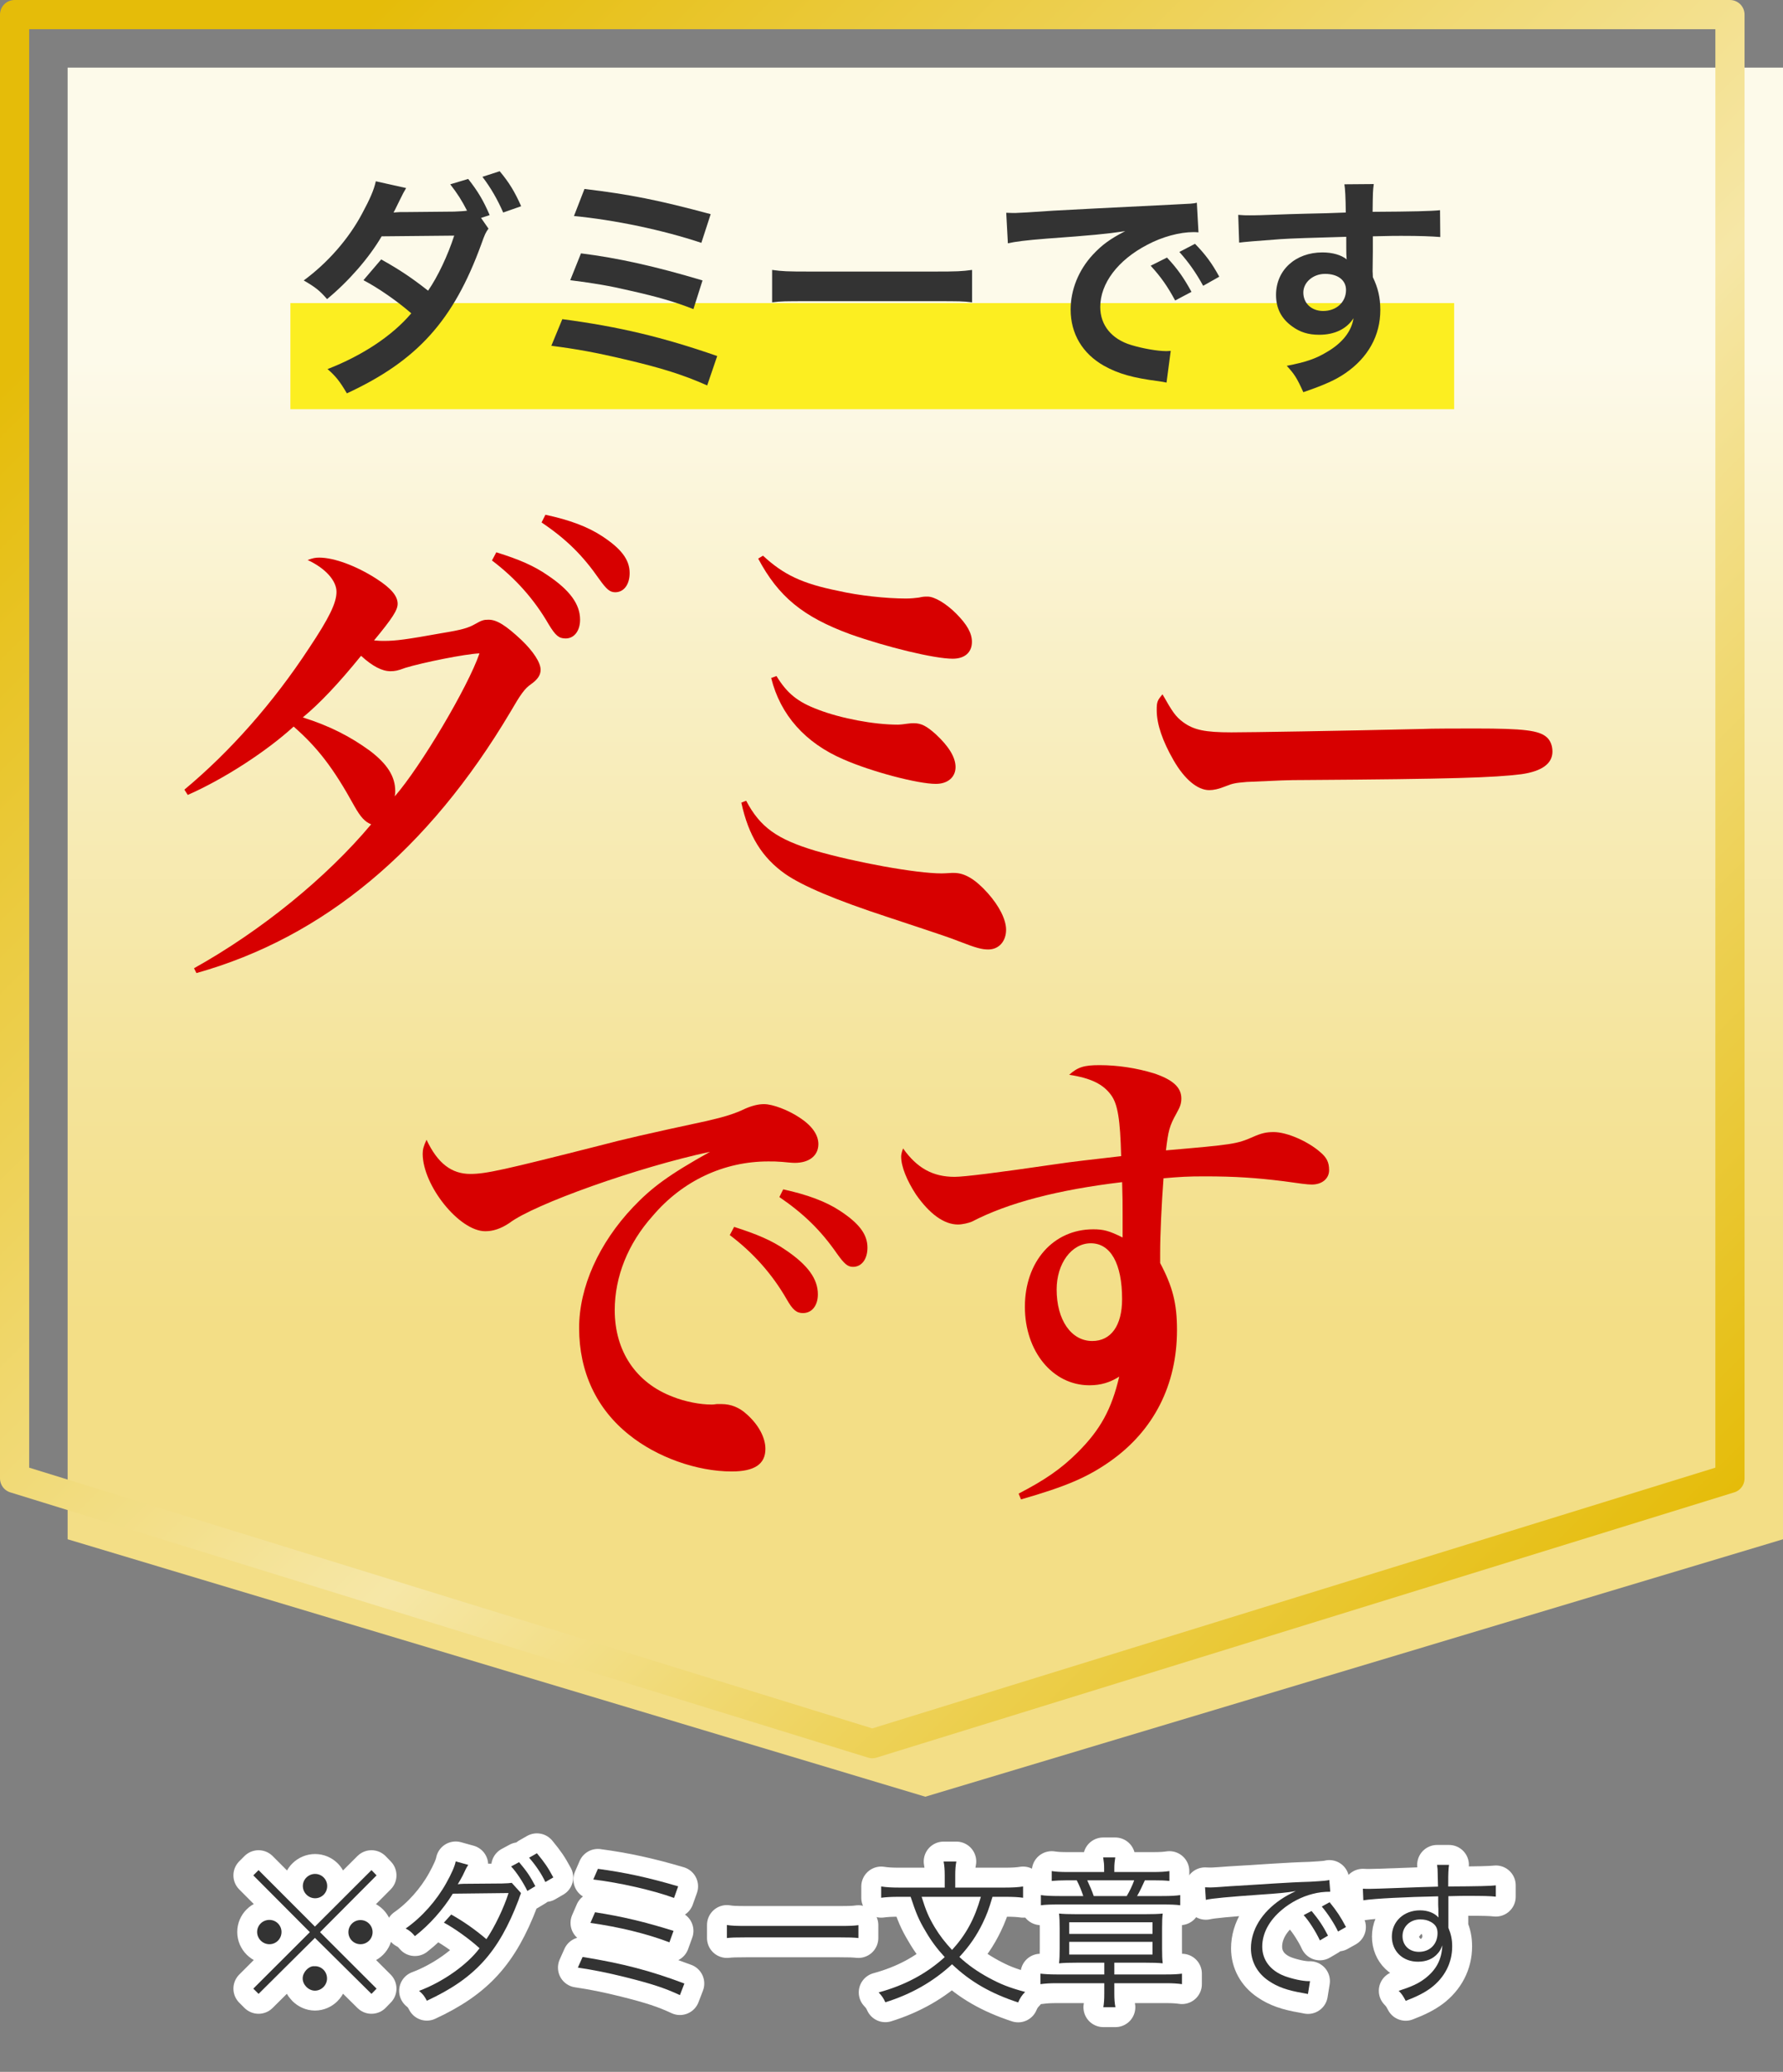
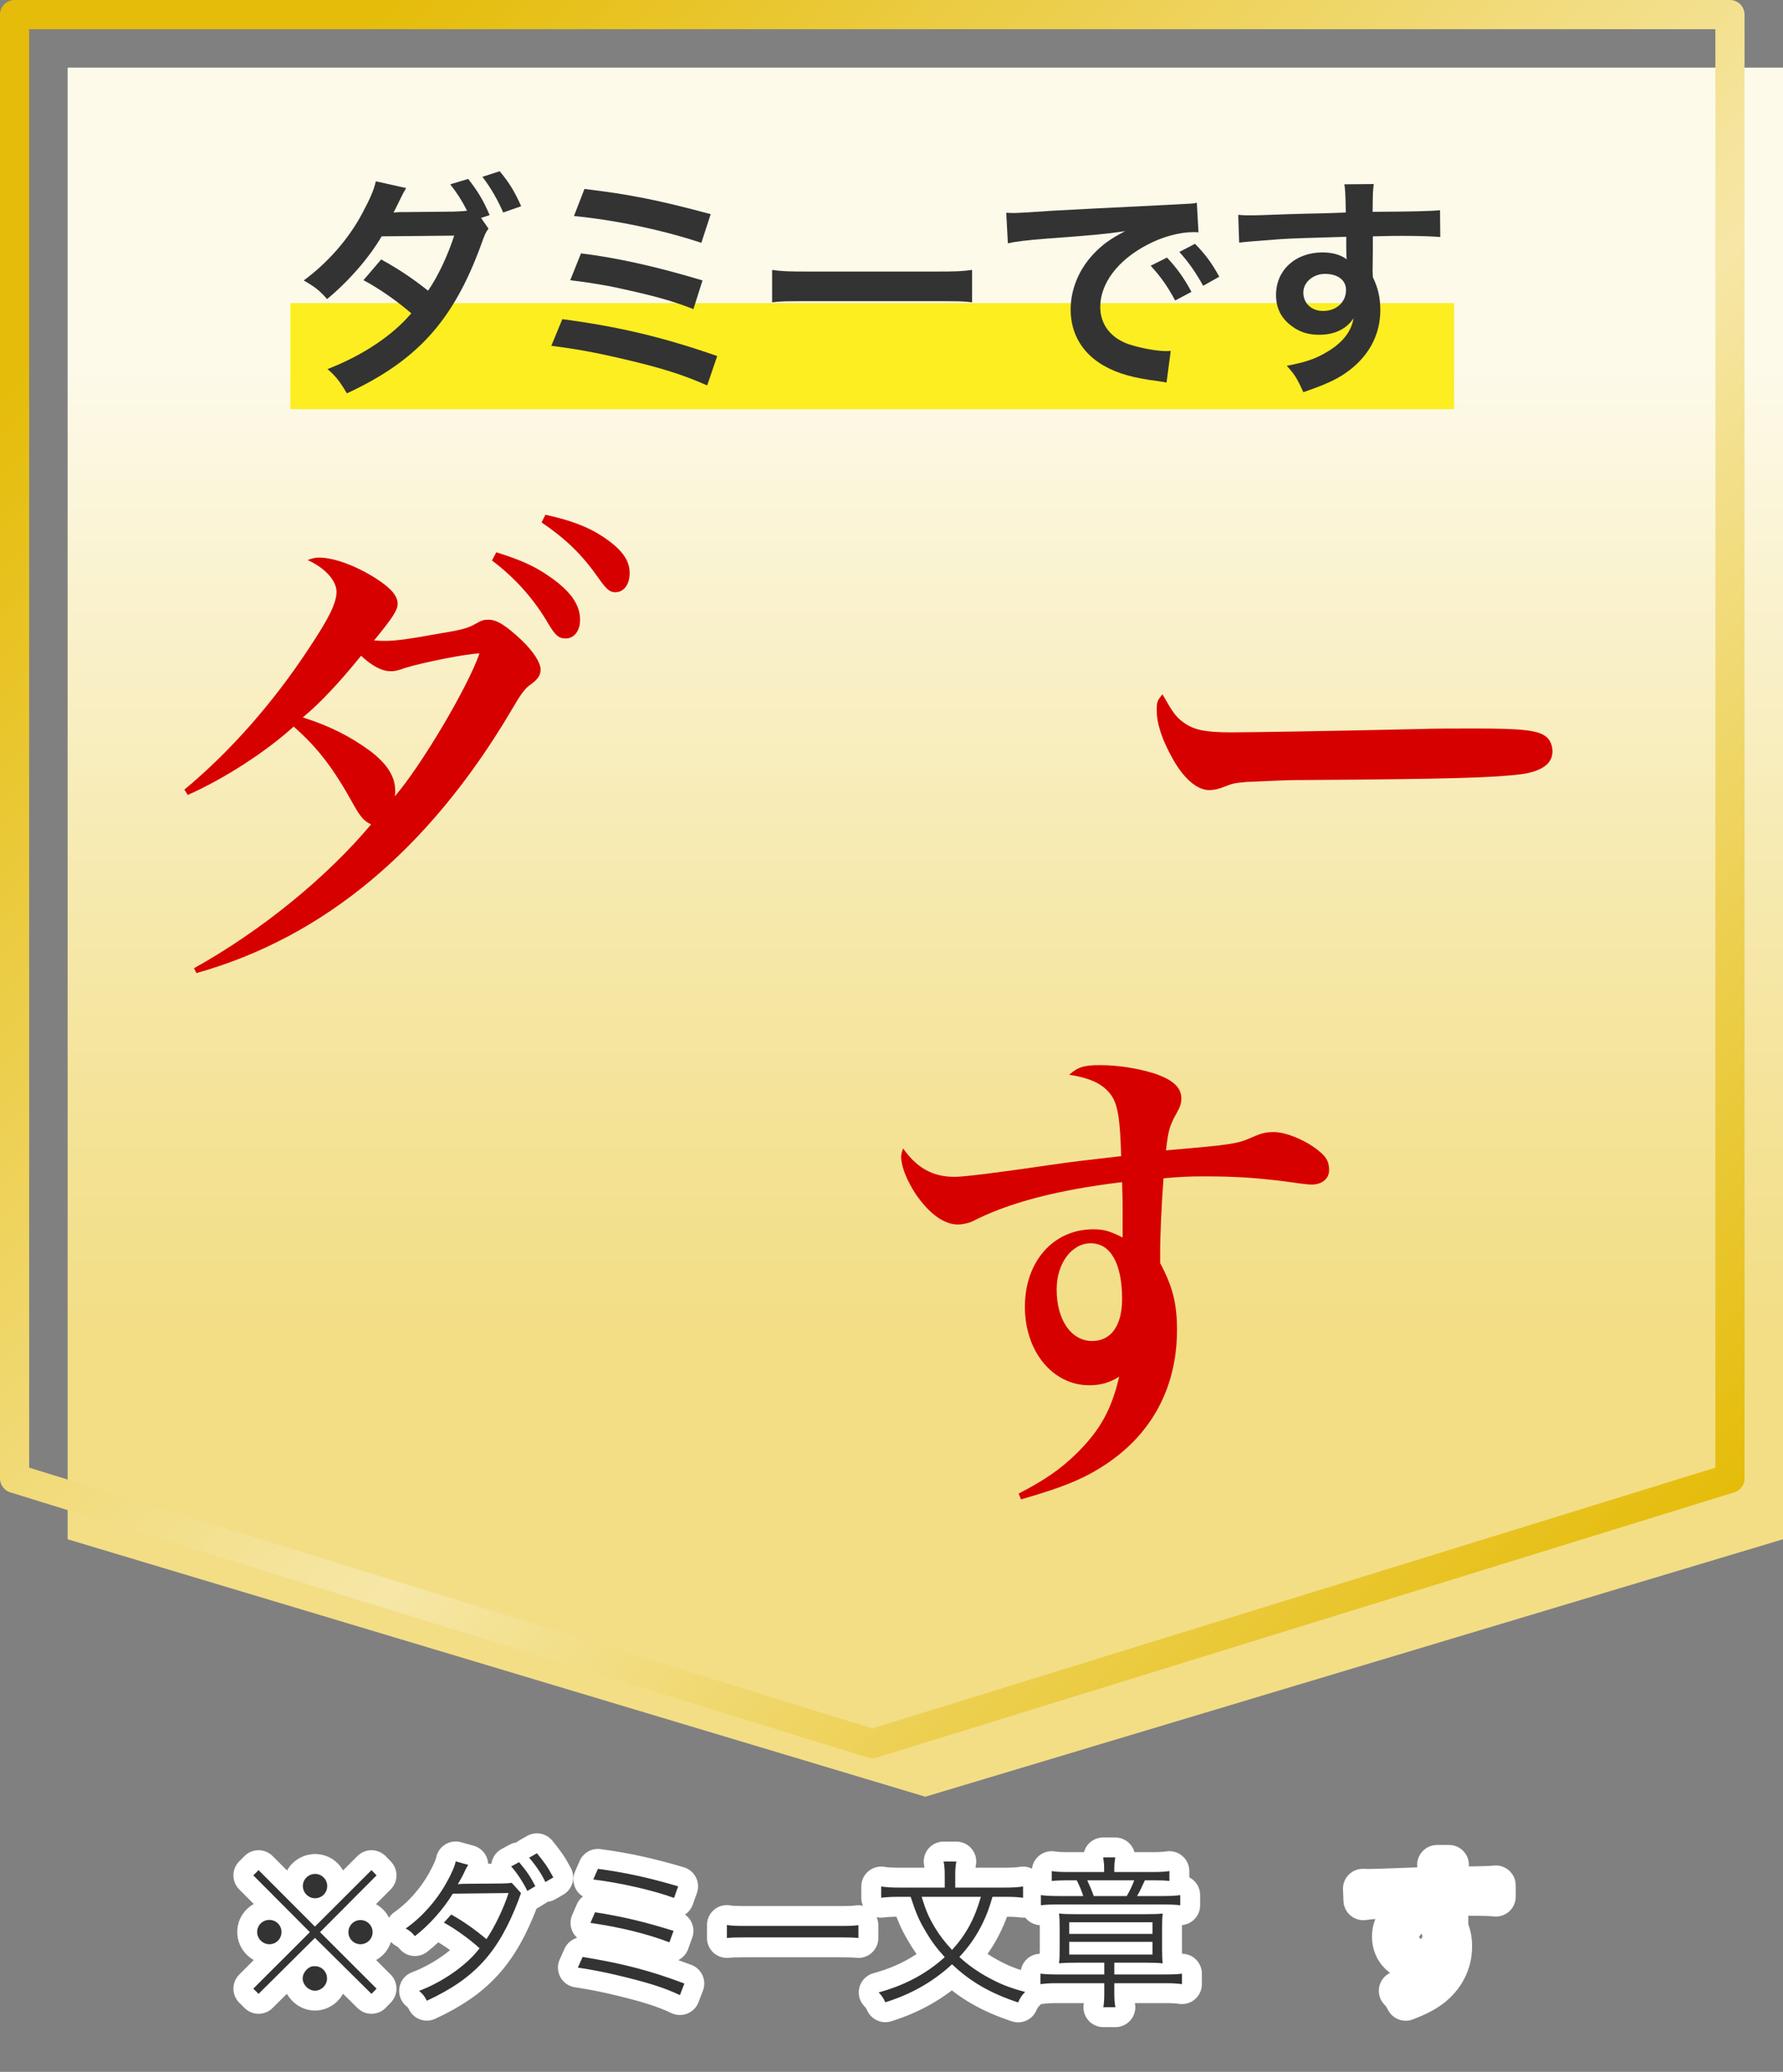
<svg xmlns="http://www.w3.org/2000/svg" id="_レイヤー_2" data-name="レイヤー 2" width="134.454" height="156.224" viewBox="0 0 134.454 156.224">
  <rect x="0" y="0" width="134.454" height="156.224" fill="#808080" stroke="none" />
  <defs>
    <linearGradient id="_名称未設定グラデーション_138" data-name="名称未設定グラデーション 138" x1="69.777" y1="5.1" x2="69.777" y2="135.478" gradientUnits="userSpaceOnUse">
      <stop offset=".169" stop-color="#fdfaea" />
      <stop offset=".34" stop-color="#f9f0c7" />
      <stop offset=".599" stop-color="#f4e398" />
      <stop offset=".729" stop-color="#f3de86" />
    </linearGradient>
    <linearGradient id="_名称未設定グラデーション_46" data-name="名称未設定グラデーション 46" x1="5.066" y1="-4.422" x2="126.488" y2="117" gradientUnits="userSpaceOnUse">
      <stop offset=".116" stop-color="#e5bc09" />
      <stop offset=".612" stop-color="#f6e7a7" />
      <stop offset="1" stop-color="#e5bc09" />
    </linearGradient>
  </defs>
  <g id="_レイヤー_1-2" data-name="レイヤー 1">
    <g>
      <g>
        <g>
          <path d="M28.013,141.013l.384.396-4.263,4.282,4.263,4.258-.384.396-4.264-4.222-4.251,4.222-.396-.396,4.264-4.258-4.264-4.282.396-.396,4.251,4.258,4.264-4.258ZM21.228,145.678c0,.516-.408.923-.913.923s-.925-.42-.925-.923.409-.911.925-.911c.505,0,.913.408.913.911ZM24.662,149.18c0,.504-.421.923-.913.923-.48,0-.925-.444-.925-.923,0-.456.433-.923.841-.923h.036q.012.012.024.012l.023-.012c.505,0,.913.408.913.923ZM24.674,142.212c0,.516-.408.923-.913.923s-.924-.42-.924-.923.42-.912.924-.912.913.408.913.912ZM28.097,145.69c0,.504-.408.911-.913.911s-.912-.408-.912-.911.408-.911.912-.911.913.408.913.911Z" fill="none" stroke="#fff" stroke-linecap="round" stroke-linejoin="round" stroke-width="3" />
          <path d="M35.313,140.617c-.096.144-.12.192-.18.3-.024.048-.108.216-.24.504-.12.228-.252.456-.372.66.144-.024.155-.024.444-.036l2.894-.024c.433-.012.553-.024.732-.048l.696.768c-.023.084-.048.144-.06.168l-.061.168-.06.18c-1.513,3.97-3.303,5.925-6.917,7.604-.18-.348-.312-.516-.589-.744,1.777-.66,3.639-1.967,4.563-3.214-.732-.672-1.897-1.511-2.689-1.931l.552-.612c.938.528,1.777,1.115,2.654,1.859.612-.9,1.309-2.339,1.669-3.478l-4.203.048c-.744,1.211-1.777,2.363-2.857,3.202-.265-.312-.396-.408-.696-.576,1.2-.839,2.306-2.075,3.062-3.43.396-.708.648-1.283.709-1.631l.948.264ZM39.144,140.413c.588.696.853,1.091,1.225,1.811l-.601.36c-.3-.624-.84-1.451-1.225-1.847l.601-.324ZM40.488,139.741c.601.732.816,1.043,1.237,1.823l-.601.348c-.276-.6-.721-1.259-1.225-1.835l.588-.336Z" fill="none" stroke="#fff" stroke-linecap="round" stroke-linejoin="round" stroke-width="3" />
          <path d="M43.934,147.561c3.039.492,5.128,1.043,7.674,2.003l-.336.875c-1.129-.528-2.113-.852-4.071-1.343-1.453-.36-2.426-.552-3.626-.732l.359-.804ZM44.871,144.191c2.018.312,3.782.732,5.92,1.403l-.312.864c-1.693-.648-3.807-1.163-5.956-1.463l.349-.804ZM45.087,140.917c1.993.264,3.831.66,6.053,1.319l-.312.875c-1.573-.576-4.095-1.151-6.089-1.391l.349-.804Z" fill="none" stroke="#fff" stroke-linecap="round" stroke-linejoin="round" stroke-width="3" />
          <path d="M54.814,145.15c.348.06.672.072,1.488.072h6.978c.889,0,1.081-.012,1.453-.06v.971c-.385-.036-.661-.048-1.465-.048h-6.966c-.876,0-1.129.012-1.488.048v-.983Z" fill="none" stroke="#fff" stroke-linecap="round" stroke-linejoin="round" stroke-width="3" />
          <path d="M74.843,143.027c-.288.972-.433,1.343-.732,1.967-.457.947-.997,1.739-1.766,2.567.66.612,1.345,1.091,2.174,1.547.925.504,1.585.768,2.786,1.091-.24.24-.385.456-.528.792-2.078-.684-3.615-1.571-4.984-2.878-1.429,1.319-3.074,2.255-5.031,2.866-.144-.324-.276-.504-.504-.744,1.981-.54,3.614-1.415,4.983-2.663-.576-.624-1.033-1.235-1.453-1.967-.492-.816-.721-1.367-1.117-2.579h-.889c-.601,0-.973.024-1.333.072v-.852c.373.06.781.084,1.346.084h3.446v-.936c0-.408-.024-.719-.084-1.031h.96c-.06.288-.084.624-.084,1.019v.948h3.747c.589,0,1.009-.024,1.369-.084v.852c-.336-.048-.696-.072-1.345-.072h-.961ZM69.499,143.027c.324,1.043.528,1.523.984,2.291.396.648.757,1.115,1.309,1.715,1.045-1.139,1.706-2.351,2.174-4.006h-4.467Z" fill="none" stroke="#fff" stroke-linecap="round" stroke-linejoin="round" stroke-width="3" />
          <path d="M81.242,147.993c-.601,0-1.009.012-1.381.048.036-.3.048-.612.048-1.115v-1.511c0-.516-.012-.78-.048-1.127.349.036.732.048,1.333.048h5.104c.637,0,1.033-.012,1.381-.048-.036.288-.048.564-.048,1.091v1.559c0,.504.012.804.048,1.103-.36-.036-.732-.048-1.356-.048h-2.294v.887h3.903c.504,0,.84-.012,1.2-.06v.792c-.336-.048-.696-.072-1.188-.072h-3.915v.768c0,.444.024.744.084,1.043h-.912c.048-.276.071-.552.071-1.043v-.768h-3.614c-.48,0-.853.024-1.201.072v-.792c.324.036.697.06,1.213.06h3.603v-.887h-2.029ZM83.26,140.869c0-.324-.012-.408-.072-.816h.913c-.048.288-.072.528-.072.816v.288h2.882c.613,0,.949-.024,1.273-.072v.744c-.372-.036-.696-.048-1.249-.048h-.601c-.168.372-.396.864-.588,1.187h1.849c.721,0,1.105-.024,1.405-.072v.768c-.36-.048-.696-.06-1.417-.06h-7.674c-.708,0-1.057.012-1.417.06v-.768c.288.048.732.072,1.43.072h1.765c-.132-.408-.276-.768-.492-1.187h-.708c-.48,0-.938.024-1.178.048v-.744c.301.048.637.072,1.226.072h2.726v-.288ZM80.63,145.822h6.28v-.876h-6.28v.876ZM80.63,147.381h6.28v-.959h-6.28v.959ZM84.965,142.968c.229-.384.433-.816.564-1.187h-3.542c.228.492.324.72.492,1.187h2.485Z" fill="none" stroke="#fff" stroke-linecap="round" stroke-linejoin="round" stroke-width="3" />
-           <path d="M90.872,142.308c.229.012.349.012.433.012.168,0,.312-.012.685-.036.673-.048.744-.06,2.222-.144l1.886-.12c1.477-.084,1.633-.096,2.029-.108l.685-.024c1.032-.06,1.261-.084,1.429-.132l.072.887c-.48,0-.889.048-1.345.168-.805.204-1.646.636-2.306,1.199-.961.804-1.478,1.775-1.478,2.771,0,1.007.612,1.811,1.682,2.219.588.216,1.345.384,1.801.384h.12l-.156.971c-.132-.024-.156-.036-.372-.072-1.188-.204-1.909-.456-2.594-.924-.853-.576-1.333-1.451-1.333-2.447,0-1.391.816-2.711,2.245-3.682.373-.252.685-.42,1.142-.636-.685.12-1.381.18-2.643.264-2.39.168-3.71.288-4.143.396l-.061-.947ZM98.906,144.095c.54.648.877,1.151,1.237,1.859l-.612.36c-.289-.636-.865-1.535-1.226-1.907l.601-.312ZM100.264,143.435c.54.66.84,1.115,1.236,1.871l-.601.336c-.264-.564-.756-1.331-1.225-1.883l.589-.324Z" fill="none" stroke="#fff" stroke-linecap="round" stroke-linejoin="round" stroke-width="3" />
          <path d="M108.416,141.312c0-.312-.012-.444-.048-.696h.9c-.048.384-.06.564-.06,1.499v.132c2.27-.012,3.194-.036,3.591-.084v.852c-.444-.048-.865-.06-2.294-.06-.18,0-.312,0-1.285.024v2.375c.204.504.288.888.288,1.415,0,1.247-.576,2.351-1.608,3.13-.493.36-1.021.636-1.897.971-.204-.384-.276-.492-.528-.756.937-.3,1.465-.54,1.945-.899.876-.66,1.297-1.439,1.345-2.531-.108.288-.181.42-.324.588-.36.432-.877.648-1.513.648-1.153,0-1.97-.792-1.97-1.895,0-1.139.9-1.979,2.125-1.979.577,0,1.081.192,1.394.54-.012-.168-.012-.216-.012-.66,0-.048-.013-.168-.013-.312v-.624c-2.413.048-4.839.168-5.644.3l-.036-.875c.216.012.3.012.48.012q.348,0,2.281-.072c1.153-.048,2.09-.072,2.906-.096l-.024-.947ZM107.9,144.922c-.229-.132-.48-.192-.805-.192-.757,0-1.333.54-1.333,1.259,0,.696.504,1.187,1.236,1.187.829,0,1.405-.576,1.405-1.415,0-.396-.156-.648-.504-.84Z" fill="none" stroke="#fff" stroke-linecap="round" stroke-linejoin="round" stroke-width="3" />
        </g>
        <g>
          <path d="M28.013,141.013l.384.396-4.263,4.282,4.263,4.258-.384.396-4.264-4.222-4.251,4.222-.396-.396,4.264-4.258-4.264-4.282.396-.396,4.251,4.258,4.264-4.258ZM21.228,145.678c0,.516-.408.923-.913.923s-.925-.42-.925-.923.409-.911.925-.911c.505,0,.913.408.913.911ZM24.662,149.18c0,.504-.421.923-.913.923-.48,0-.925-.444-.925-.923,0-.456.433-.923.841-.923h.036q.012.012.024.012l.023-.012c.505,0,.913.408.913.923ZM24.674,142.212c0,.516-.408.923-.913.923s-.924-.42-.924-.923.42-.912.924-.912.913.408.913.912ZM28.097,145.69c0,.504-.408.911-.913.911s-.912-.408-.912-.911.408-.911.912-.911.913.408.913.911Z" fill="#333" stroke-width="0" />
          <path d="M35.313,140.617c-.096.144-.12.192-.18.3-.024.048-.108.216-.24.504-.12.228-.252.456-.372.66.144-.024.155-.024.444-.036l2.894-.024c.433-.012.553-.024.732-.048l.696.768c-.023.084-.048.144-.06.168l-.061.168-.06.18c-1.513,3.97-3.303,5.925-6.917,7.604-.18-.348-.312-.516-.589-.744,1.777-.66,3.639-1.967,4.563-3.214-.732-.672-1.897-1.511-2.689-1.931l.552-.612c.938.528,1.777,1.115,2.654,1.859.612-.9,1.309-2.339,1.669-3.478l-4.203.048c-.744,1.211-1.777,2.363-2.857,3.202-.265-.312-.396-.408-.696-.576,1.2-.839,2.306-2.075,3.062-3.43.396-.708.648-1.283.709-1.631l.948.264ZM39.144,140.413c.588.696.853,1.091,1.225,1.811l-.601.36c-.3-.624-.84-1.451-1.225-1.847l.601-.324ZM40.488,139.741c.601.732.816,1.043,1.237,1.823l-.601.348c-.276-.6-.721-1.259-1.225-1.835l.588-.336Z" fill="#333" stroke-width="0" />
          <path d="M43.934,147.561c3.039.492,5.128,1.043,7.674,2.003l-.336.875c-1.129-.528-2.113-.852-4.071-1.343-1.453-.36-2.426-.552-3.626-.732l.359-.804ZM44.871,144.191c2.018.312,3.782.732,5.92,1.403l-.312.864c-1.693-.648-3.807-1.163-5.956-1.463l.349-.804ZM45.087,140.917c1.993.264,3.831.66,6.053,1.319l-.312.875c-1.573-.576-4.095-1.151-6.089-1.391l.349-.804Z" fill="#333" stroke-width="0" />
          <path d="M54.814,145.15c.348.06.672.072,1.488.072h6.978c.889,0,1.081-.012,1.453-.06v.971c-.385-.036-.661-.048-1.465-.048h-6.966c-.876,0-1.129.012-1.488.048v-.983Z" fill="#333" stroke-width="0" />
          <path d="M74.843,143.027c-.288.972-.433,1.343-.732,1.967-.457.947-.997,1.739-1.766,2.567.66.612,1.345,1.091,2.174,1.547.925.504,1.585.768,2.786,1.091-.24.24-.385.456-.528.792-2.078-.684-3.615-1.571-4.984-2.878-1.429,1.319-3.074,2.255-5.031,2.866-.144-.324-.276-.504-.504-.744,1.981-.54,3.614-1.415,4.983-2.663-.576-.624-1.033-1.235-1.453-1.967-.492-.816-.721-1.367-1.117-2.579h-.889c-.601,0-.973.024-1.333.072v-.852c.373.06.781.084,1.346.084h3.446v-.936c0-.408-.024-.719-.084-1.031h.96c-.06.288-.084.624-.084,1.019v.948h3.747c.589,0,1.009-.024,1.369-.084v.852c-.336-.048-.696-.072-1.345-.072h-.961ZM69.499,143.027c.324,1.043.528,1.523.984,2.291.396.648.757,1.115,1.309,1.715,1.045-1.139,1.706-2.351,2.174-4.006h-4.467Z" fill="#333" stroke-width="0" />
          <path d="M81.242,147.993c-.601,0-1.009.012-1.381.048.036-.3.048-.612.048-1.115v-1.511c0-.516-.012-.78-.048-1.127.349.036.732.048,1.333.048h5.104c.637,0,1.033-.012,1.381-.048-.036.288-.048.564-.048,1.091v1.559c0,.504.012.804.048,1.103-.36-.036-.732-.048-1.356-.048h-2.294v.887h3.903c.504,0,.84-.012,1.2-.06v.792c-.336-.048-.696-.072-1.188-.072h-3.915v.768c0,.444.024.744.084,1.043h-.912c.048-.276.071-.552.071-1.043v-.768h-3.614c-.48,0-.853.024-1.201.072v-.792c.324.036.697.06,1.213.06h3.603v-.887h-2.029ZM83.26,140.869c0-.324-.012-.408-.072-.816h.913c-.048.288-.072.528-.072.816v.288h2.882c.613,0,.949-.024,1.273-.072v.744c-.372-.036-.696-.048-1.249-.048h-.601c-.168.372-.396.864-.588,1.187h1.849c.721,0,1.105-.024,1.405-.072v.768c-.36-.048-.696-.06-1.417-.06h-7.674c-.708,0-1.057.012-1.417.06v-.768c.288.048.732.072,1.43.072h1.765c-.132-.408-.276-.768-.492-1.187h-.708c-.48,0-.938.024-1.178.048v-.744c.301.048.637.072,1.226.072h2.726v-.288ZM80.63,145.822h6.28v-.876h-6.28v.876ZM80.63,147.381h6.28v-.959h-6.28v.959ZM84.965,142.968c.229-.384.433-.816.564-1.187h-3.542c.228.492.324.72.492,1.187h2.485Z" fill="#333" stroke-width="0" />
-           <path d="M90.872,142.308c.229.012.349.012.433.012.168,0,.312-.012.685-.036.673-.048.744-.06,2.222-.144l1.886-.12c1.477-.084,1.633-.096,2.029-.108l.685-.024c1.032-.06,1.261-.084,1.429-.132l.072.887c-.48,0-.889.048-1.345.168-.805.204-1.646.636-2.306,1.199-.961.804-1.478,1.775-1.478,2.771,0,1.007.612,1.811,1.682,2.219.588.216,1.345.384,1.801.384h.12l-.156.971c-.132-.024-.156-.036-.372-.072-1.188-.204-1.909-.456-2.594-.924-.853-.576-1.333-1.451-1.333-2.447,0-1.391.816-2.711,2.245-3.682.373-.252.685-.42,1.142-.636-.685.12-1.381.18-2.643.264-2.39.168-3.71.288-4.143.396l-.061-.947ZM98.906,144.095c.54.648.877,1.151,1.237,1.859l-.612.36c-.289-.636-.865-1.535-1.226-1.907l.601-.312ZM100.264,143.435c.54.66.84,1.115,1.236,1.871l-.601.336c-.264-.564-.756-1.331-1.225-1.883l.589-.324Z" fill="#333" stroke-width="0" />
-           <path d="M108.416,141.312c0-.312-.012-.444-.048-.696h.9c-.048.384-.06.564-.06,1.499v.132c2.27-.012,3.194-.036,3.591-.084v.852c-.444-.048-.865-.06-2.294-.06-.18,0-.312,0-1.285.024v2.375c.204.504.288.888.288,1.415,0,1.247-.576,2.351-1.608,3.13-.493.36-1.021.636-1.897.971-.204-.384-.276-.492-.528-.756.937-.3,1.465-.54,1.945-.899.876-.66,1.297-1.439,1.345-2.531-.108.288-.181.42-.324.588-.36.432-.877.648-1.513.648-1.153,0-1.97-.792-1.97-1.895,0-1.139.9-1.979,2.125-1.979.577,0,1.081.192,1.394.54-.012-.168-.012-.216-.012-.66,0-.048-.013-.168-.013-.312v-.624c-2.413.048-4.839.168-5.644.3l-.036-.875c.216.012.3.012.48.012q.348,0,2.281-.072c1.153-.048,2.09-.072,2.906-.096l-.024-.947ZM107.9,144.922c-.229-.132-.48-.192-.805-.192-.757,0-1.333.54-1.333,1.259,0,.696.504,1.187,1.236,1.187.829,0,1.405-.576,1.405-1.415,0-.396-.156-.648-.504-.84Z" fill="#333" stroke-width="0" />
        </g>
      </g>
      <g>
        <g>
          <polygon points="134.454 116.066 69.777 135.478 5.1 116.066 5.1 5.1 134.454 5.1 134.454 116.066" fill="url(#_名称未設定グラデーション_138)" stroke-width="0" />
          <polygon points="130.454 111.478 65.777 131.478 1.1 111.478 1.1 1.1 130.454 1.1 130.454 111.478" fill="none" stroke="url(#_名称未設定グラデーション_46)" stroke-linecap="round" stroke-linejoin="round" stroke-width="2.2" />
        </g>
        <g>
          <line x1="21.899" y1="26.854" x2="109.654" y2="26.854" fill="none" stroke="#fcee21" stroke-miterlimit="10" stroke-width="8" />
          <g>
            <path d="M14.63,73.009c5.082-2.831,10.019-6.861,13.359-10.854-.472-.182-.799-.544-1.271-1.379-1.597-2.904-2.795-4.429-4.574-5.99-2.069,1.888-5.263,3.957-7.986,5.155l-.254-.399c3.449-2.868,6.716-6.57,9.402-10.672,1.525-2.287,2.069-3.412,2.069-4.247s-.835-1.779-2.178-2.396c.399-.145.581-.181.872-.181,1.125,0,2.795.617,4.32,1.597,1.125.726,1.597,1.307,1.597,1.888,0,.472-.399,1.089-1.779,2.759.363.036.544.036.762.036.871,0,1.706-.109,4.32-.581,1.561-.254,2.033-.399,2.541-.69s.653-.327,1.017-.327c.617,0,1.307.436,2.468,1.525.908.871,1.452,1.706,1.452,2.251,0,.399-.218.726-.726,1.089-.472.327-.762.726-1.561,2.105-6.171,10.382-14.084,16.989-23.668,19.675l-.182-.363ZM30.566,50.358c-.581.218-.798.254-1.125.254-.617,0-1.343-.363-2.214-1.162-1.707,2.105-3.122,3.594-4.393,4.646,2.069.653,3.594,1.452,5.046,2.505,1.343,1.016,1.924,1.96,1.924,3.049,0,.109,0,.218-.036.399,1.96-2.251,5.518-8.24,6.389-10.781-1.053.036-4.283.69-5.59,1.089ZM37.427,41.645c1.743.545,2.832,1.016,3.884,1.742,1.67,1.125,2.432,2.178,2.432,3.34,0,.835-.436,1.416-1.089,1.416-.508,0-.763-.218-1.271-1.053-1.089-1.888-2.505-3.485-4.284-4.828l.327-.617ZM41.129,38.814c1.852.399,3.194.908,4.247,1.597,1.452.944,2.105,1.779,2.105,2.795,0,.871-.436,1.452-1.089,1.452-.399,0-.653-.218-1.198-.98-1.234-1.779-2.469-3.013-4.356-4.283l.291-.581Z" fill="#d70000" stroke-width="0" />
-             <path d="M56.266,60.377c1.053,1.997,2.323,2.904,5.227,3.775,3.013.871,7.587,1.706,9.511,1.706q.182,0,.763-.036h.181c.799,0,1.597.472,2.541,1.525.872.98,1.379,1.997,1.379,2.759,0,.871-.544,1.488-1.343,1.488-.472,0-.908-.109-2.214-.617-.653-.254-.726-.29-5.336-1.815-3.993-1.307-6.461-2.36-7.768-3.267-1.743-1.234-2.759-2.868-3.304-5.373l.363-.145ZM57.537,41.9c1.524,1.416,2.94,2.105,5.663,2.65,1.561.363,3.667.581,5.119.581.363,0,.689-.036.98-.073.291-.073.436-.073.653-.073.508,0,1.379.508,2.142,1.271.835.835,1.198,1.488,1.198,2.142,0,.799-.544,1.271-1.452,1.271-1.379,0-4.973-.871-7.732-1.851-3.558-1.307-5.409-2.831-6.934-5.699l.363-.218ZM58.553,50.975c.799,1.307,1.598,1.96,3.158,2.541,1.707.653,4.175,1.125,5.99,1.125.182,0,.472-.036.726-.073.291-.036.327-.036.472-.036.581,0,.98.218,1.67.835.98.907,1.488,1.742,1.488,2.469,0,.762-.581,1.271-1.488,1.271-1.343,0-4.828-.908-6.97-1.851-2.868-1.234-4.755-3.34-5.445-6.135l.399-.145Z" fill="#d70000" stroke-width="0" />
            <path d="M89.226,54.46c.799.581,1.634.762,3.63.762,1.452,0,8.095-.109,14.375-.254.617-.036,2.977-.036,4.065-.036,3.63,0,4.755.145,5.336.653.29.254.436.653.436,1.089,0,.907-.799,1.488-2.36,1.706-2.033.254-5.227.363-16.19.436-1.67,0-1.851.036-4.501.145-.872.073-1.053.109-1.598.327-.544.218-.907.29-1.234.29-.871,0-1.852-.799-2.687-2.251s-1.271-2.723-1.271-3.775c0-.617.037-.726.436-1.198.763,1.343.98,1.67,1.561,2.105Z" fill="#d70000" stroke-width="0" />
-             <path d="M35.467,88.519c1.162,0,2.468-.29,9.765-2.142,1.779-.472,3.667-.907,8.059-1.851,1.416-.327,2.105-.545,2.94-.944.508-.218.98-.327,1.379-.327.654,0,1.815.436,2.687,1.016.944.617,1.416,1.307,1.416,1.997,0,.871-.689,1.416-1.779,1.416-.218,0-.544-.036-.944-.073-.472-.036-.617-.036-1.053-.036-3.339,0-6.461,1.452-8.712,4.102-1.888,2.105-2.868,4.61-2.868,7.115,0,3.086,1.597,5.481,4.392,6.534.908.363,2.033.581,2.904.581.073,0,.182,0,.399-.036h.363c.69,0,1.343.254,1.888.762.908.799,1.416,1.779,1.416,2.614,0,1.162-.834,1.706-2.541,1.706-2.65,0-5.663-1.089-7.732-2.759-2.468-1.96-3.775-4.755-3.775-8.059,0-3.086,1.489-6.389,4.066-9.111,1.416-1.488,2.686-2.432,5.808-4.175-5.445,1.162-13.286,3.957-15.137,5.373-.654.436-1.234.617-1.815.617-1.96,0-4.719-3.449-4.719-5.844,0-.327.072-.581.29-1.053.835,1.779,1.888,2.577,3.304,2.577ZM55.359,92.512c1.706.545,2.832,1.016,3.884,1.742,1.67,1.125,2.432,2.178,2.432,3.34,0,.835-.436,1.416-1.125,1.416-.472,0-.762-.218-1.234-1.053-1.089-1.888-2.505-3.485-4.284-4.828l.327-.617ZM59.062,89.681c1.815.399,3.194.908,4.247,1.597,1.452.944,2.105,1.779,2.105,2.795,0,.871-.436,1.452-1.089,1.452-.399,0-.653-.218-1.198-.98-1.234-1.779-2.505-3.013-4.356-4.284l.291-.581Z" fill="#d70000" stroke-width="0" />
            <path d="M76.813,112.623c1.96-1.016,3.194-1.851,4.465-3.122,1.706-1.706,2.541-3.231,3.122-5.699-.689.436-1.379.653-2.25.653-2.759,0-4.864-2.541-4.864-5.917,0-3.412,2.142-5.844,5.155-5.844.762,0,1.198.109,2.214.617v-1.742c0-.871,0-1.162-.037-2.432-4.864.581-8.603,1.561-11.326,2.977-.254.109-.726.218-1.053.218-1.053,0-2.142-.799-3.158-2.251-.689-1.053-1.125-2.105-1.125-2.868,0-.145.036-.327.145-.617,1.053,1.488,2.25,2.142,3.884,2.142q1.089,0,7.55-.944c1.452-.218,2.541-.327,5.01-.617-.073-2.759-.254-3.92-.762-4.61-.581-.799-1.489-1.271-3.158-1.525.653-.581,1.125-.726,2.287-.726,1.379,0,2.795.218,4.102.617,1.416.472,2.069,1.053,2.069,1.888,0,.363-.073.617-.363,1.125-.544.98-.617,1.307-.798,2.795,5.045-.436,5.336-.472,6.57-1.016.653-.29,1.017-.363,1.561-.363.98,0,2.577.69,3.521,1.525.472.399.653.762.653,1.343,0,.653-.544,1.089-1.307,1.089-.327,0-.871-.073-2.142-.254-2.069-.254-3.63-.363-5.954-.363-1.234,0-1.851.036-3.085.145-.145,1.924-.254,4.283-.254,5.627v.762c.944,1.779,1.271,3.049,1.271,5.046,0,4.138-1.743,7.587-5.046,9.91-1.706,1.198-3.303,1.888-6.716,2.868l-.181-.436ZM82.257,93.747c-1.452,0-2.577,1.525-2.577,3.485,0,2.287,1.089,3.884,2.686,3.884,1.416,0,2.25-1.162,2.25-3.158,0-2.686-.871-4.211-2.359-4.211Z" fill="#d70000" stroke-width="0" />
          </g>
        </g>
        <g>
          <path d="M36.837,17.239c-.211.281-.282.44-.545,1.179-2.094,5.753-4.821,8.779-10.134,11.242-.528-.897-.845-1.302-1.46-1.83,2.639-1.021,4.909-2.533,6.316-4.205-1.073-.932-2.498-1.918-3.606-2.498l1.337-1.566c1.39.774,2.305,1.39,3.537,2.358.739-1.073,1.478-2.639,1.97-4.152l-5.472.053c-.967,1.654-2.516,3.413-4.117,4.733-.545-.633-.879-.897-1.759-1.407,1.794-1.319,3.378-3.114,4.398-5.032.598-1.108.897-1.794,1.038-2.445l2.287.51c-.194.334-.211.352-.528,1.003-.299.616-.334.686-.422.844.176-.018.229-.018.493-.035h.422l3.659-.035c.37-.018.774-.035.968-.07-.405-.792-.721-1.284-1.267-1.988l1.354-.405c.721.915,1.144,1.619,1.619,2.727l-.651.211.563.809ZM37.945,16.025c-.422-.968-.933-1.865-1.566-2.692l1.302-.422c.722.862,1.144,1.566,1.619,2.639l-1.354.475Z" fill="#333" stroke-width="0" />
          <path d="M42.402,24.066c4.258.563,7.583,1.355,11.682,2.78l-.756,2.217c-1.83-.809-3.448-1.319-6.228-1.97-2.164-.51-3.607-.774-5.524-1.02l.827-2.006ZM43.81,19.104c2.815.352,5.63.985,9.166,2.041l-.686,2.164c-1.39-.545-2.639-.915-4.838-1.407-1.495-.352-2.639-.545-4.451-.774l.81-2.023ZM44.074,14.248c3.396.405,5.595.844,9.518,1.9l-.704,2.164c-2.903-.968-6.51-1.724-9.606-2.023l.792-2.041Z" fill="#333" stroke-width="0" />
          <path d="M58.226,20.353c.774.106,1.108.123,2.85.123h9.377c1.742,0,2.076-.018,2.85-.123v2.446c-.704-.088-.897-.088-2.868-.088h-9.342c-1.97,0-2.164,0-2.868.088v-2.446Z" fill="#333" stroke-width="0" />
          <path d="M75.879,16.043c.387.018.581.018.669.018q.316,0,2.903-.176c1.284-.07,4.292-.229,8.99-.458,1.442-.07,1.53-.07,1.812-.141l.123,2.234q-.193-.018-.37-.018c-1.055,0-2.357.352-3.483.95-2.234,1.161-3.554,2.921-3.554,4.697,0,1.372.862,2.428,2.34,2.868.862.264,1.988.457,2.622.457.018,0,.176,0,.352-.018l-.316,2.393c-.229-.053-.264-.053-.598-.106-1.936-.246-3.044-.563-4.117-1.161-1.618-.915-2.516-2.41-2.516-4.24,0-1.495.598-2.973,1.671-4.135.668-.721,1.302-1.196,2.445-1.777-1.425.211-2.516.317-5.929.563-1.566.123-2.375.229-2.92.352l-.124-2.305ZM88.001,19.421c.774.827,1.249,1.495,1.847,2.586l-1.231.651c-.581-1.073-1.073-1.777-1.847-2.621l1.231-.616ZM90.728,21.55c-.528-.968-1.108-1.795-1.794-2.551l1.179-.616c.792.809,1.284,1.478,1.83,2.481l-1.214.686Z" fill="#333" stroke-width="0" />
          <path d="M103.507,20.476c0,.07.018.211.018.422.387.809.563,1.531.563,2.481,0,1.918-.915,3.571-2.621,4.75-.739.51-1.548.88-3.185,1.443-.493-1.091-.668-1.355-1.249-1.988,1.442-.281,2.164-.528,2.991-1.021,1.196-.686,1.9-1.583,2.041-2.569-.51.809-1.425,1.249-2.586,1.249-.809,0-1.443-.193-2.041-.633-.827-.598-1.214-1.372-1.214-2.375,0-1.865,1.46-3.202,3.501-3.202.757,0,1.425.193,1.83.528q-.018-.088-.018-.211c-.018-.035-.018-1.02-.018-1.495-2.516.07-4.17.123-4.944.176q-2.657.193-3.132.264l-.07-2.094c.387.035.545.035.862.035.439,0,.721,0,2.991-.088,1.144-.035,1.319-.035,2.762-.07q.581-.018,1.496-.053-.018-1.671-.106-2.129l2.217-.018c-.07.545-.07.581-.088,2.094,3.062-.018,4.434-.053,5.084-.123l.018,2.023c-.651-.053-1.495-.088-2.956-.088-.422,0-.739,0-2.129.035v1.144l-.018,1.513ZM99.918,20.652c-.897,0-1.636.633-1.636,1.407,0,.809.616,1.39,1.495,1.39,1.003,0,1.725-.668,1.725-1.583,0-.739-.616-1.214-1.583-1.214Z" fill="#333" stroke-width="0" />
        </g>
      </g>
    </g>
  </g>
</svg>